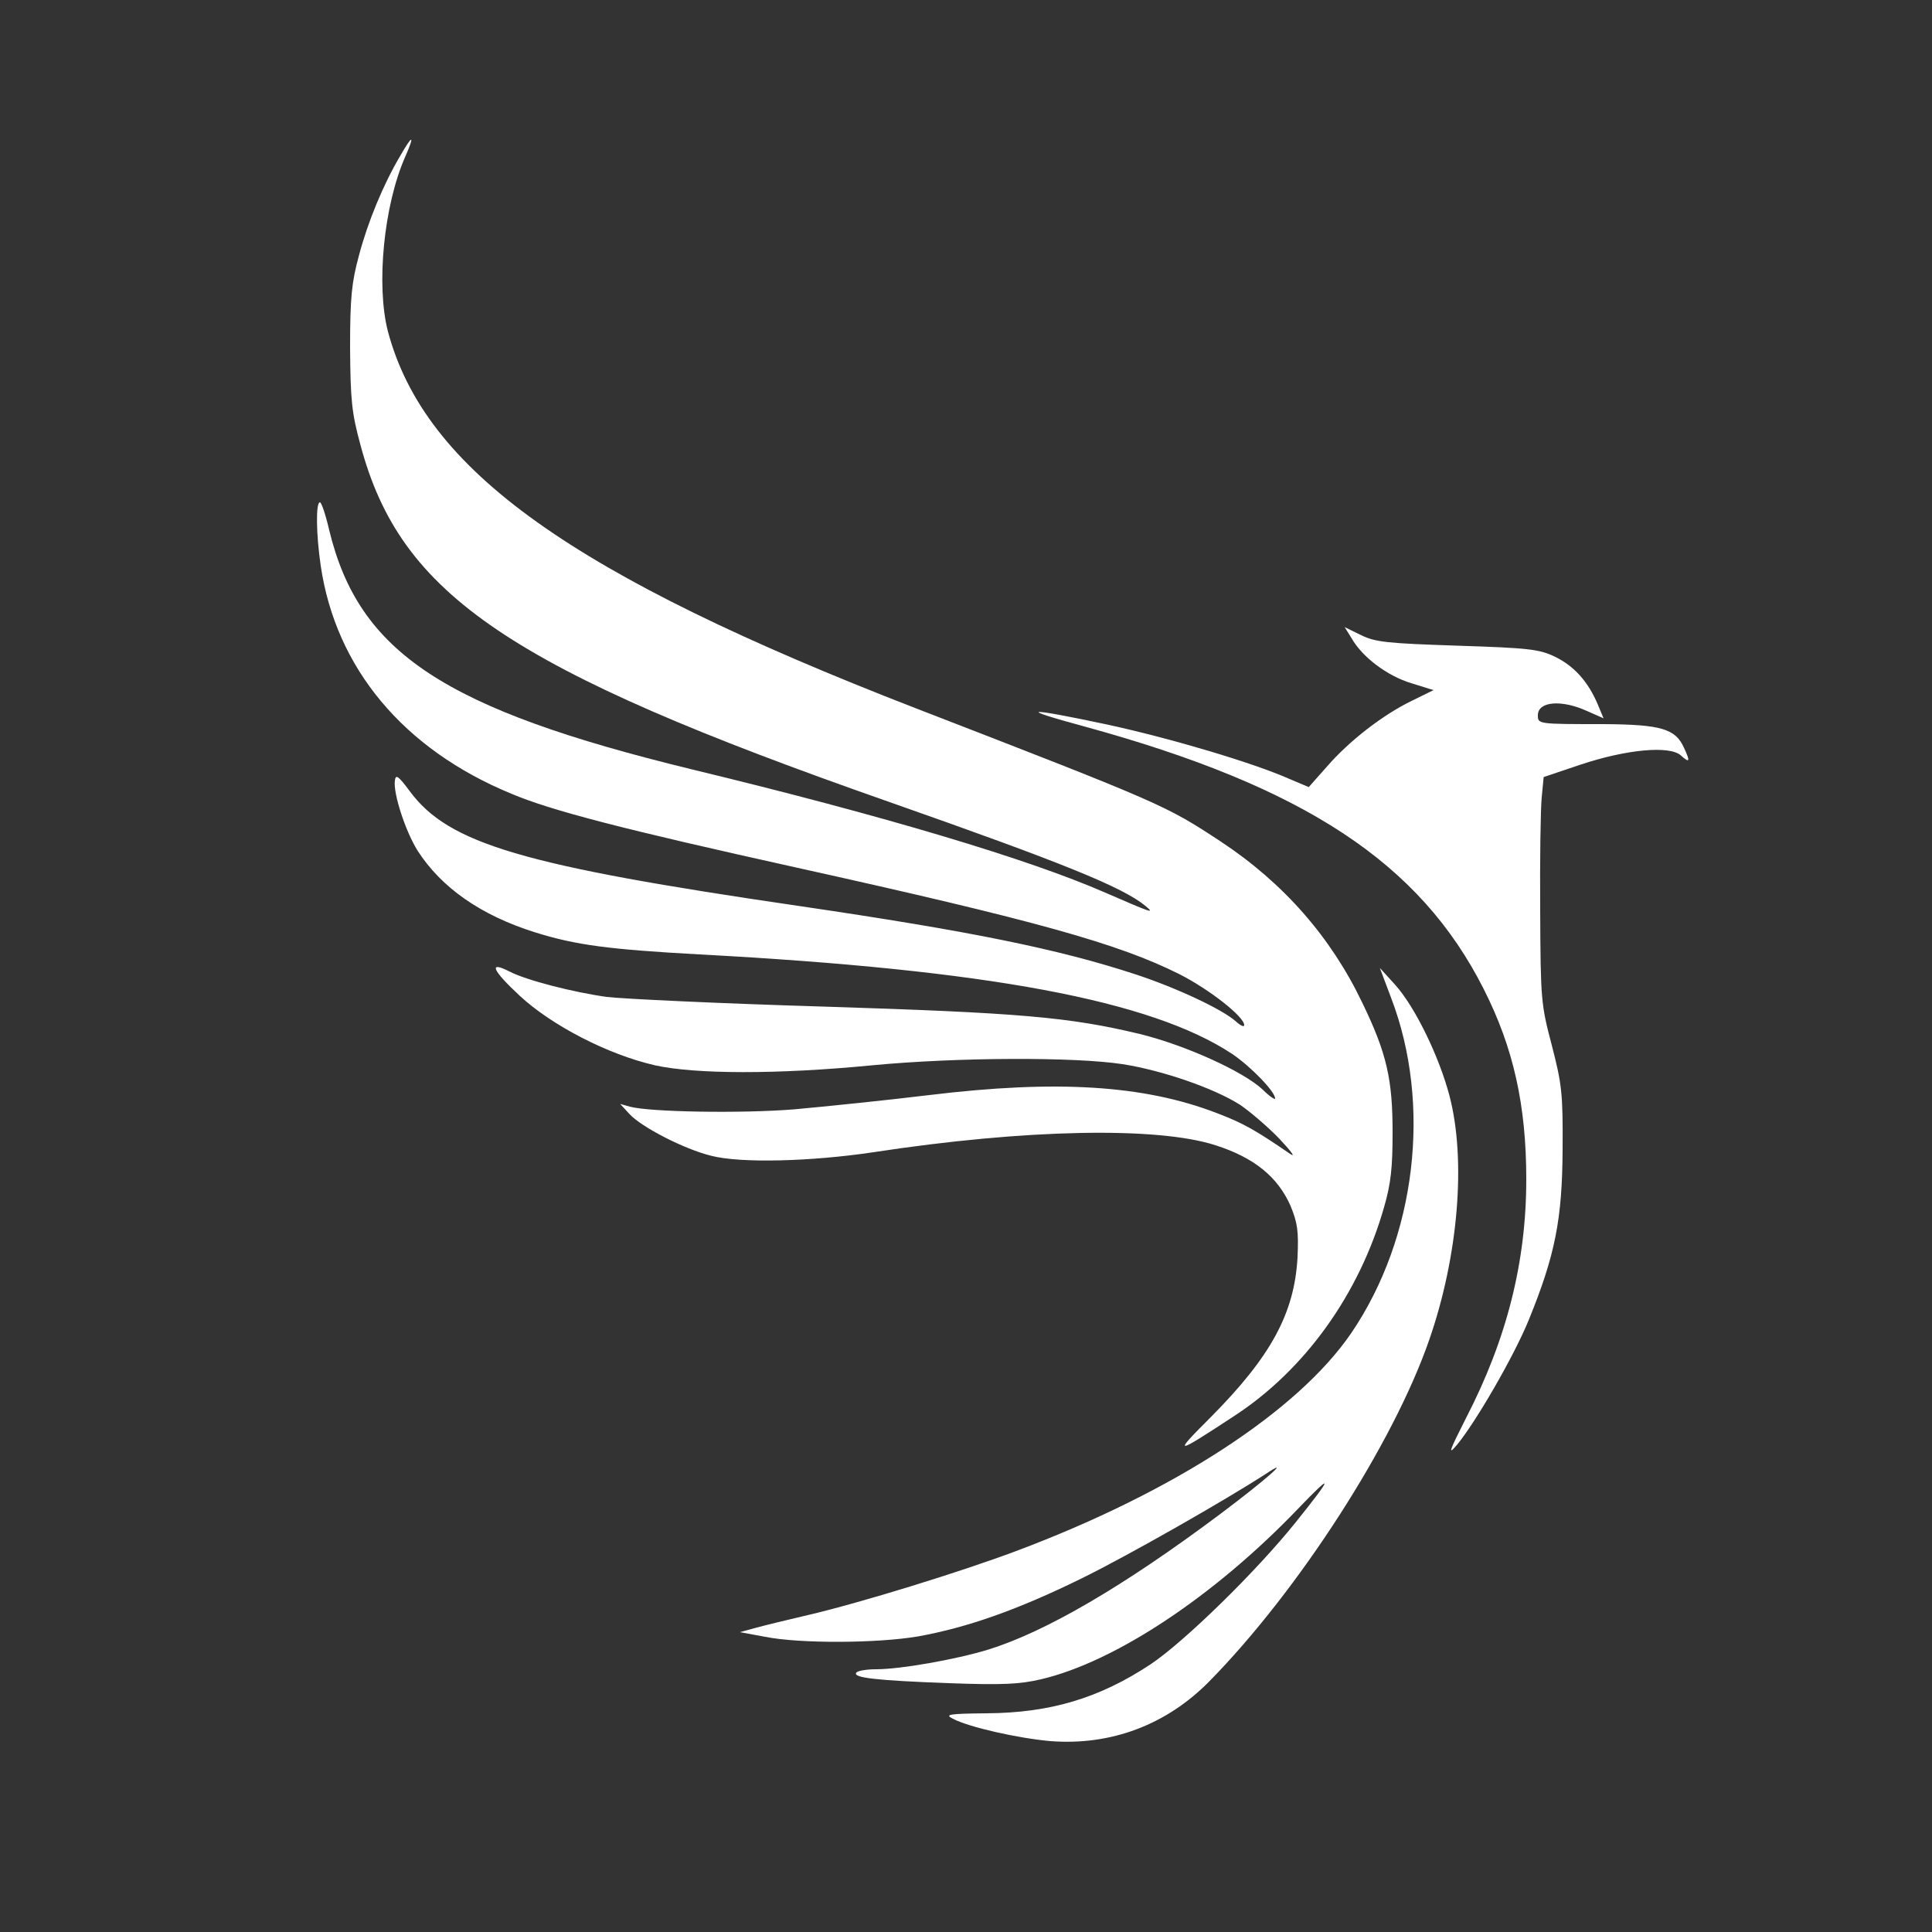
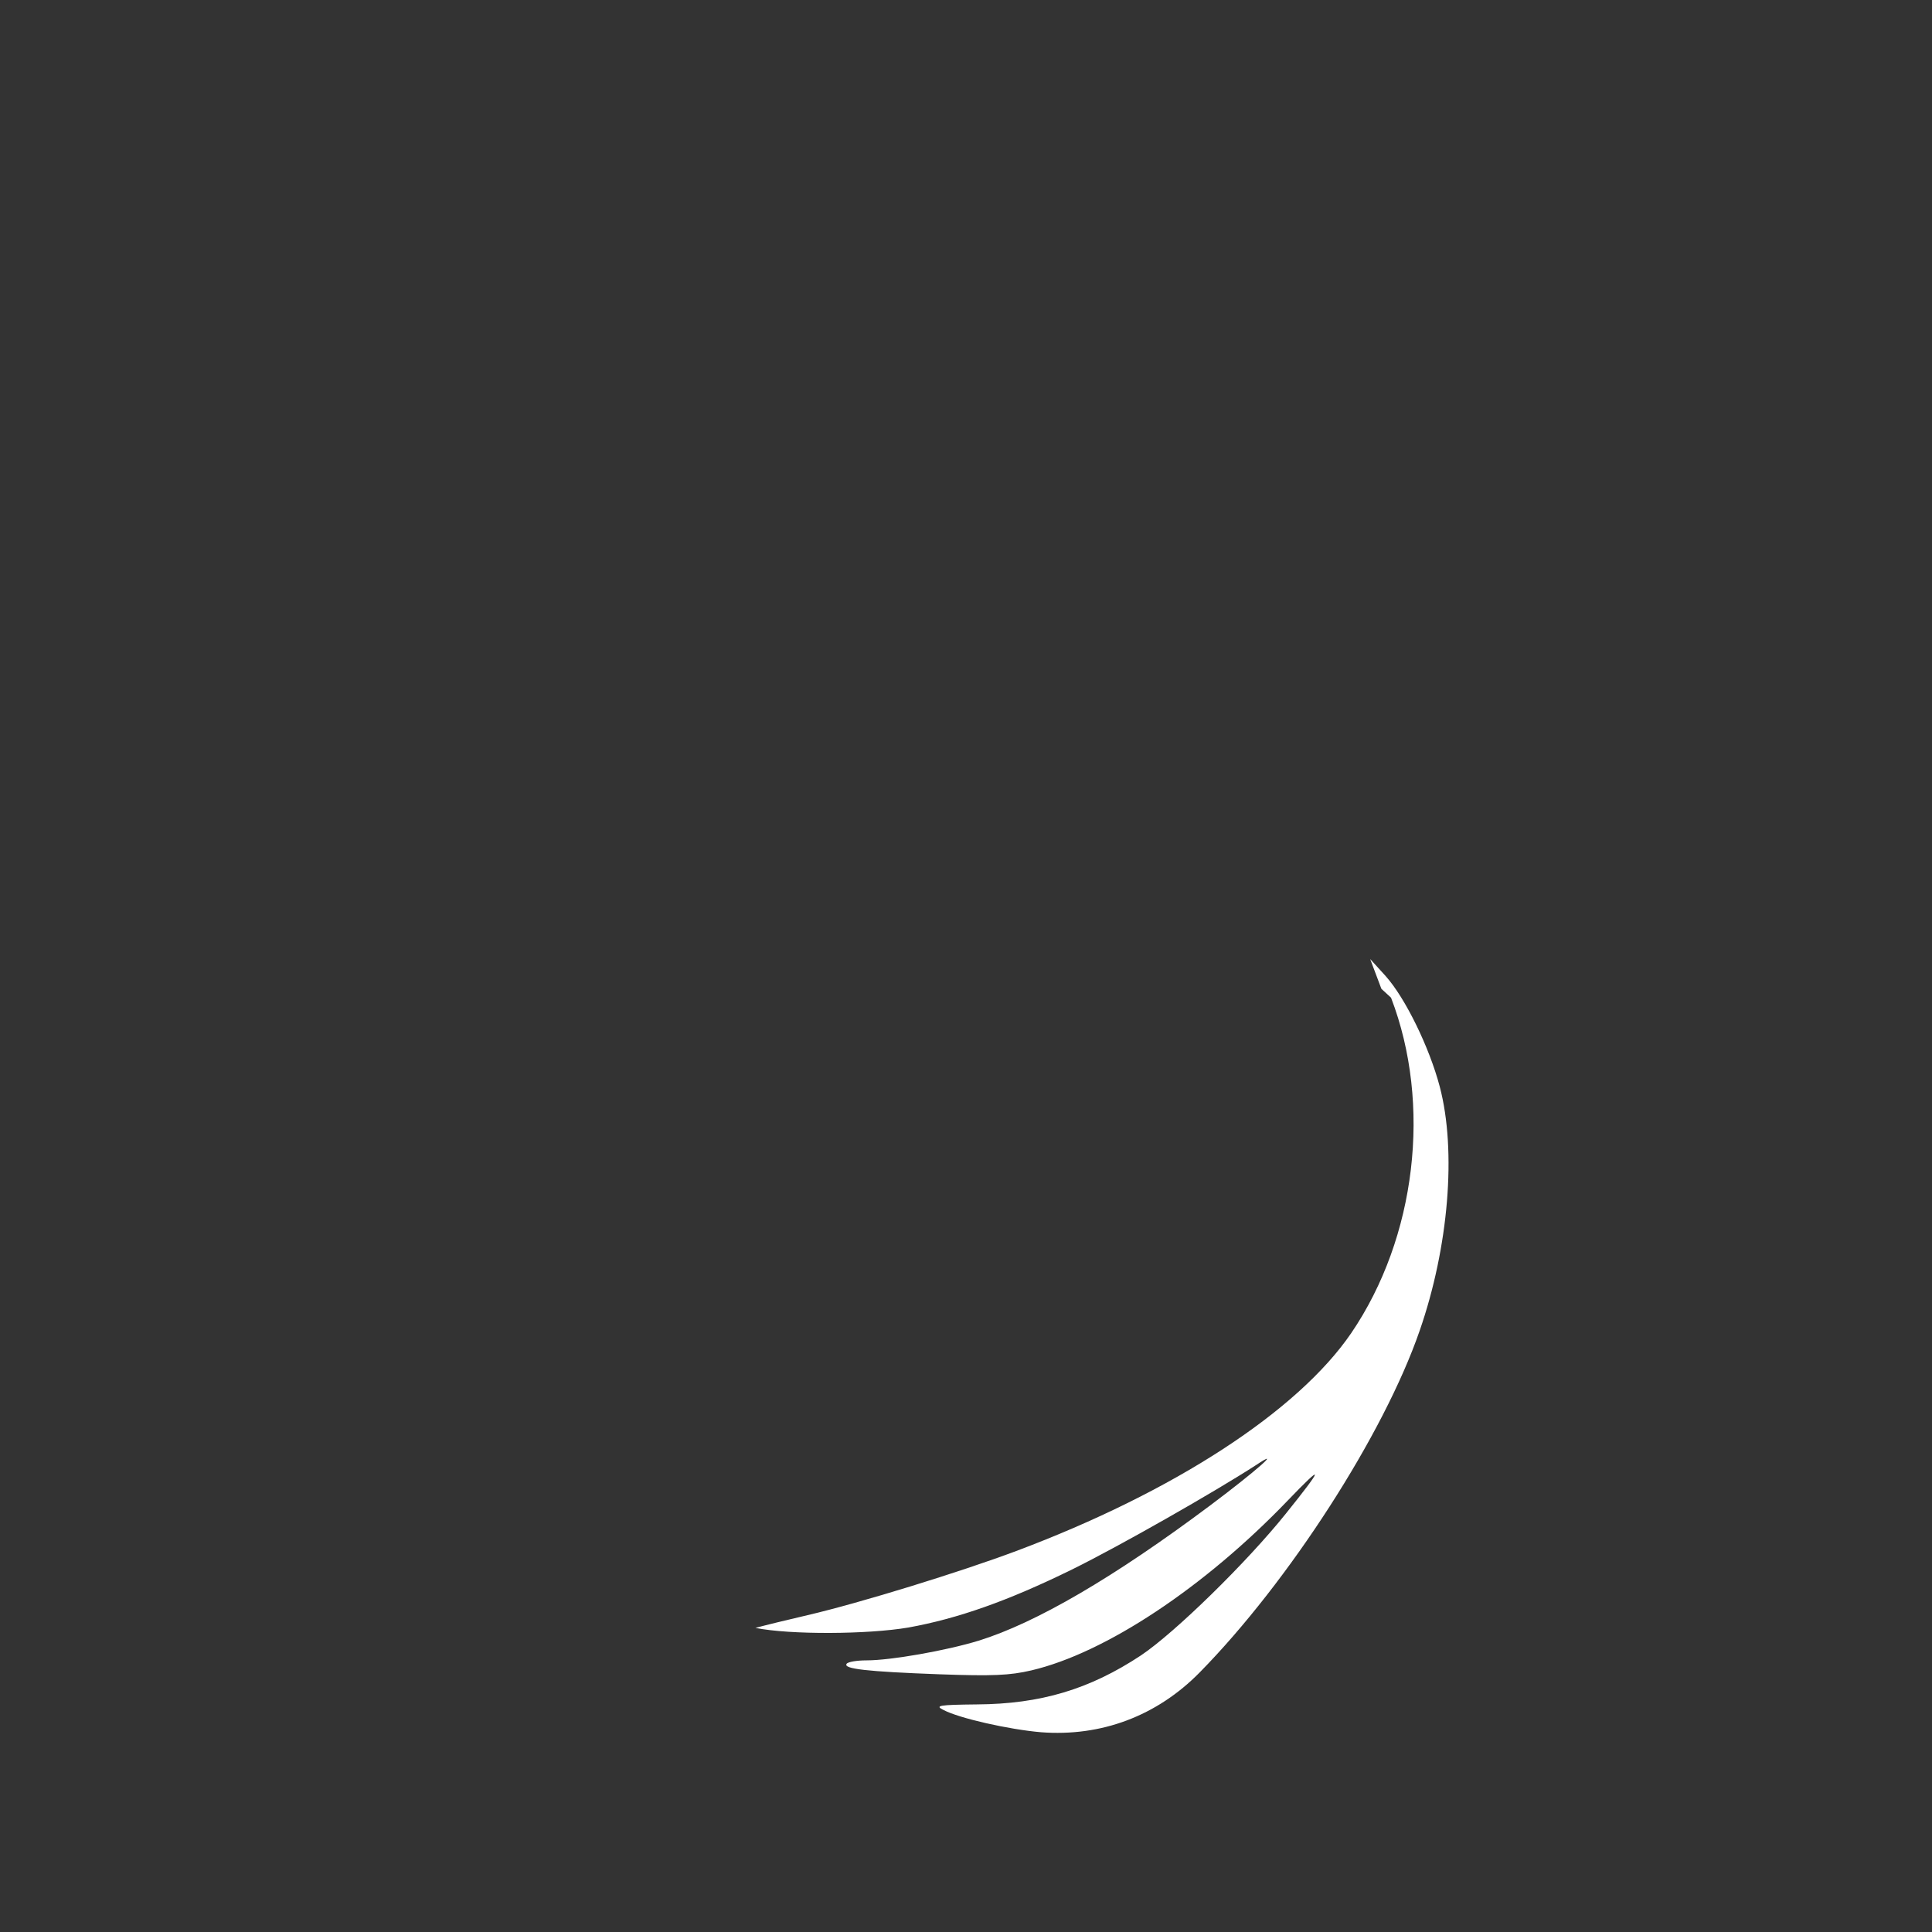
<svg xmlns="http://www.w3.org/2000/svg" version="1.0" width="500pt" height="500pt" viewBox="0 0 500 500" preserveAspectRatio="xMidYMid meet">
  <rect x="0" y="0" width="500" height="500" fill="#333333" stroke="none" />
  <g transform="translate(0,500) scale(0.1,-0.1)" fill="#ffffff" stroke="none">
-     <path d="M1036 4597 c-44 -74 -84 -171 -107 -258 -19 -70 -23 -109 -23 -239 1 -135 4 -168 27 -252 104 -389 385 -579 1367 -923 450 -158 606 -221 665 -270 25 -21 15 -17 -105 35 -196 86 -573 199 -1070 319 -640 156 -861 301 -938 619 -9 39 -20 72 -24 72 -11 0 -10 -82 2 -164 39 -265 214 -475 493 -590 104 -44 290 -92 737 -191 623 -138 834 -197 992 -276 77 -39 168 -110 168 -132 0 -6 -10 -1 -22 10 -35 31 -152 86 -258 121 -201 66 -428 112 -870 177 -719 105 -909 161 -1010 298 -29 39 -36 44 -38 27 -5 -32 27 -131 59 -182 62 -96 164 -167 304 -211 106 -33 190 -44 425 -57 748 -40 1168 -119 1378 -257 49 -33 112 -98 112 -116 0 -4 -15 6 -32 23 -50 47 -200 115 -318 144 -183 44 -312 55 -820 71 -267 8 -519 20 -560 25 -86 12 -208 43 -252 66 -55 28 -44 3 27 -63 83 -77 228 -152 350 -180 104 -23 315 -24 562 0 220 21 524 22 648 3 103 -16 236 -62 304 -105 25 -17 71 -56 101 -87 30 -32 44 -50 30 -41 -92 63 -122 80 -190 106 -189 73 -415 87 -745 47 -115 -14 -273 -30 -350 -37 -136 -11 -374 -7 -425 7 l-25 7 24 -26 c31 -34 142 -91 211 -108 77 -20 259 -15 420 9 392 60 735 67 886 18 100 -32 161 -82 194 -157 18 -44 21 -65 18 -133 -8 -145 -69 -257 -225 -414 -99 -99 -95 -99 62 4 182 119 323 315 387 540 18 62 22 104 22 194 0 136 -15 204 -78 334 -81 170 -204 311 -368 419 -140 92 -147 96 -788 344 -890 345 -1270 616 -1366 975 -31 119 -11 327 45 453 25 57 19 58 -13 2z" fill="#ffffff" />
-     <path d="M3498 3348 c28 -49 92 -97 154 -116 l58 -18 -57 -28 c-74 -36 -161 -103 -219 -170 l-47 -53 -52 22 c-93 41 -304 104 -470 140 -212 45 -236 43 -59 -5 570 -156 869 -353 1034 -680 77 -152 110 -301 110 -492 0 -213 -50 -413 -156 -618 -43 -85 -48 -98 -24 -70 49 59 148 230 186 323 69 169 87 262 88 442 1 146 -2 169 -28 270 -28 106 -29 118 -30 350 -1 132 1 263 4 292 l5 52 95 32 c120 40 231 50 260 24 23 -21 25 -16 8 20 -22 49 -59 60 -208 61 -170 0 -170 0 -170 23 0 36 61 41 127 11 l43 -19 -15 36 c-25 59 -61 99 -110 123 -41 20 -68 23 -253 29 -181 6 -212 9 -249 27 l-43 21 18 -29z" fill="#ffffff" />
-     <path d="M3600 2418 c106 -276 65 -621 -103 -868 -138 -202 -459 -411 -867 -564 -144 -54 -403 -134 -540 -166 -52 -12 -113 -27 -135 -33 l-40 -11 65 -12 c90 -18 290 -17 396 1 127 23 256 68 423 150 124 61 371 202 476 270 72 48 2 -14 -118 -104 -250 -187 -451 -304 -599 -350 -85 -26 -228 -51 -290 -51 -26 0 -49 -4 -52 -9 -9 -13 51 -20 239 -27 139 -5 183 -3 239 10 192 45 448 215 664 440 95 99 93 88 -5 -34 -101 -126 -287 -308 -375 -367 -133 -88 -260 -126 -425 -127 -98 -1 -109 -3 -87 -14 41 -22 171 -51 253 -58 156 -12 300 42 411 155 230 234 476 615 569 884 75 216 96 465 52 632 -27 102 -89 229 -140 286 l-40 44 29 -77z" fill="#ffffff" />
+     <path d="M3600 2418 c106 -276 65 -621 -103 -868 -138 -202 -459 -411 -867 -564 -144 -54 -403 -134 -540 -166 -52 -12 -113 -27 -135 -33 c90 -18 290 -17 396 1 127 23 256 68 423 150 124 61 371 202 476 270 72 48 2 -14 -118 -104 -250 -187 -451 -304 -599 -350 -85 -26 -228 -51 -290 -51 -26 0 -49 -4 -52 -9 -9 -13 51 -20 239 -27 139 -5 183 -3 239 10 192 45 448 215 664 440 95 99 93 88 -5 -34 -101 -126 -287 -308 -375 -367 -133 -88 -260 -126 -425 -127 -98 -1 -109 -3 -87 -14 41 -22 171 -51 253 -58 156 -12 300 42 411 155 230 234 476 615 569 884 75 216 96 465 52 632 -27 102 -89 229 -140 286 l-40 44 29 -77z" fill="#ffffff" />
  </g>
</svg>